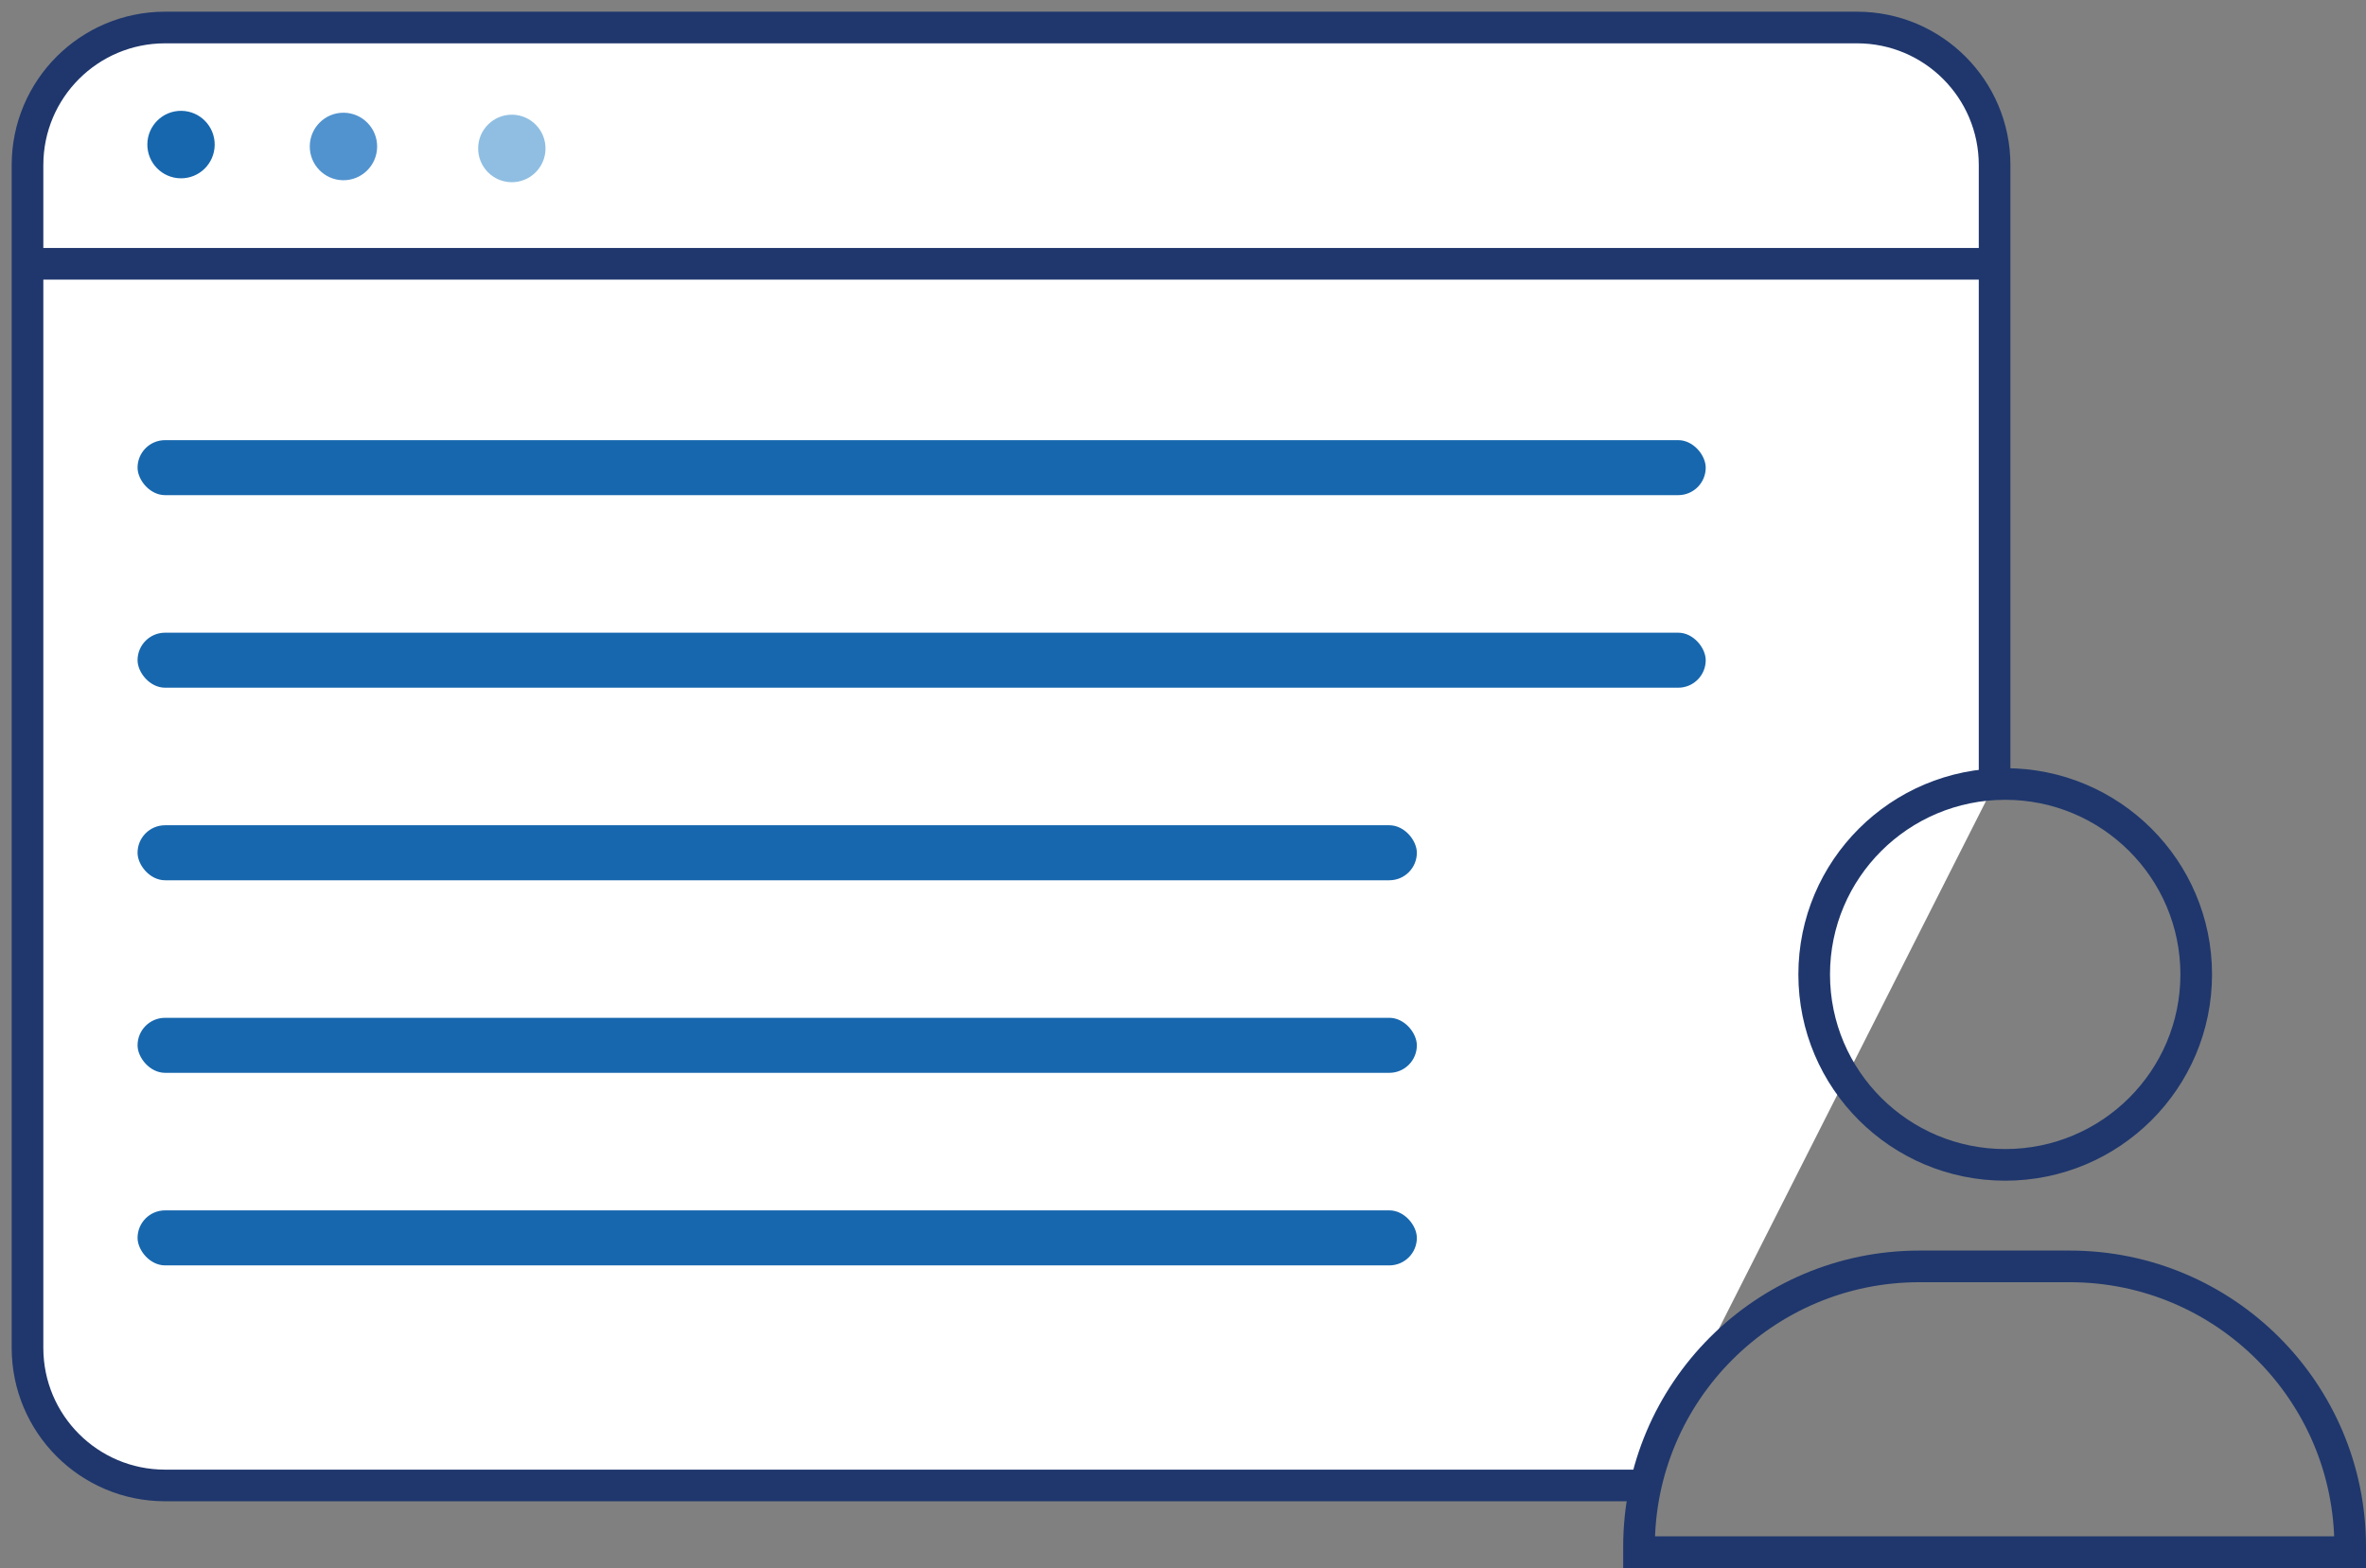
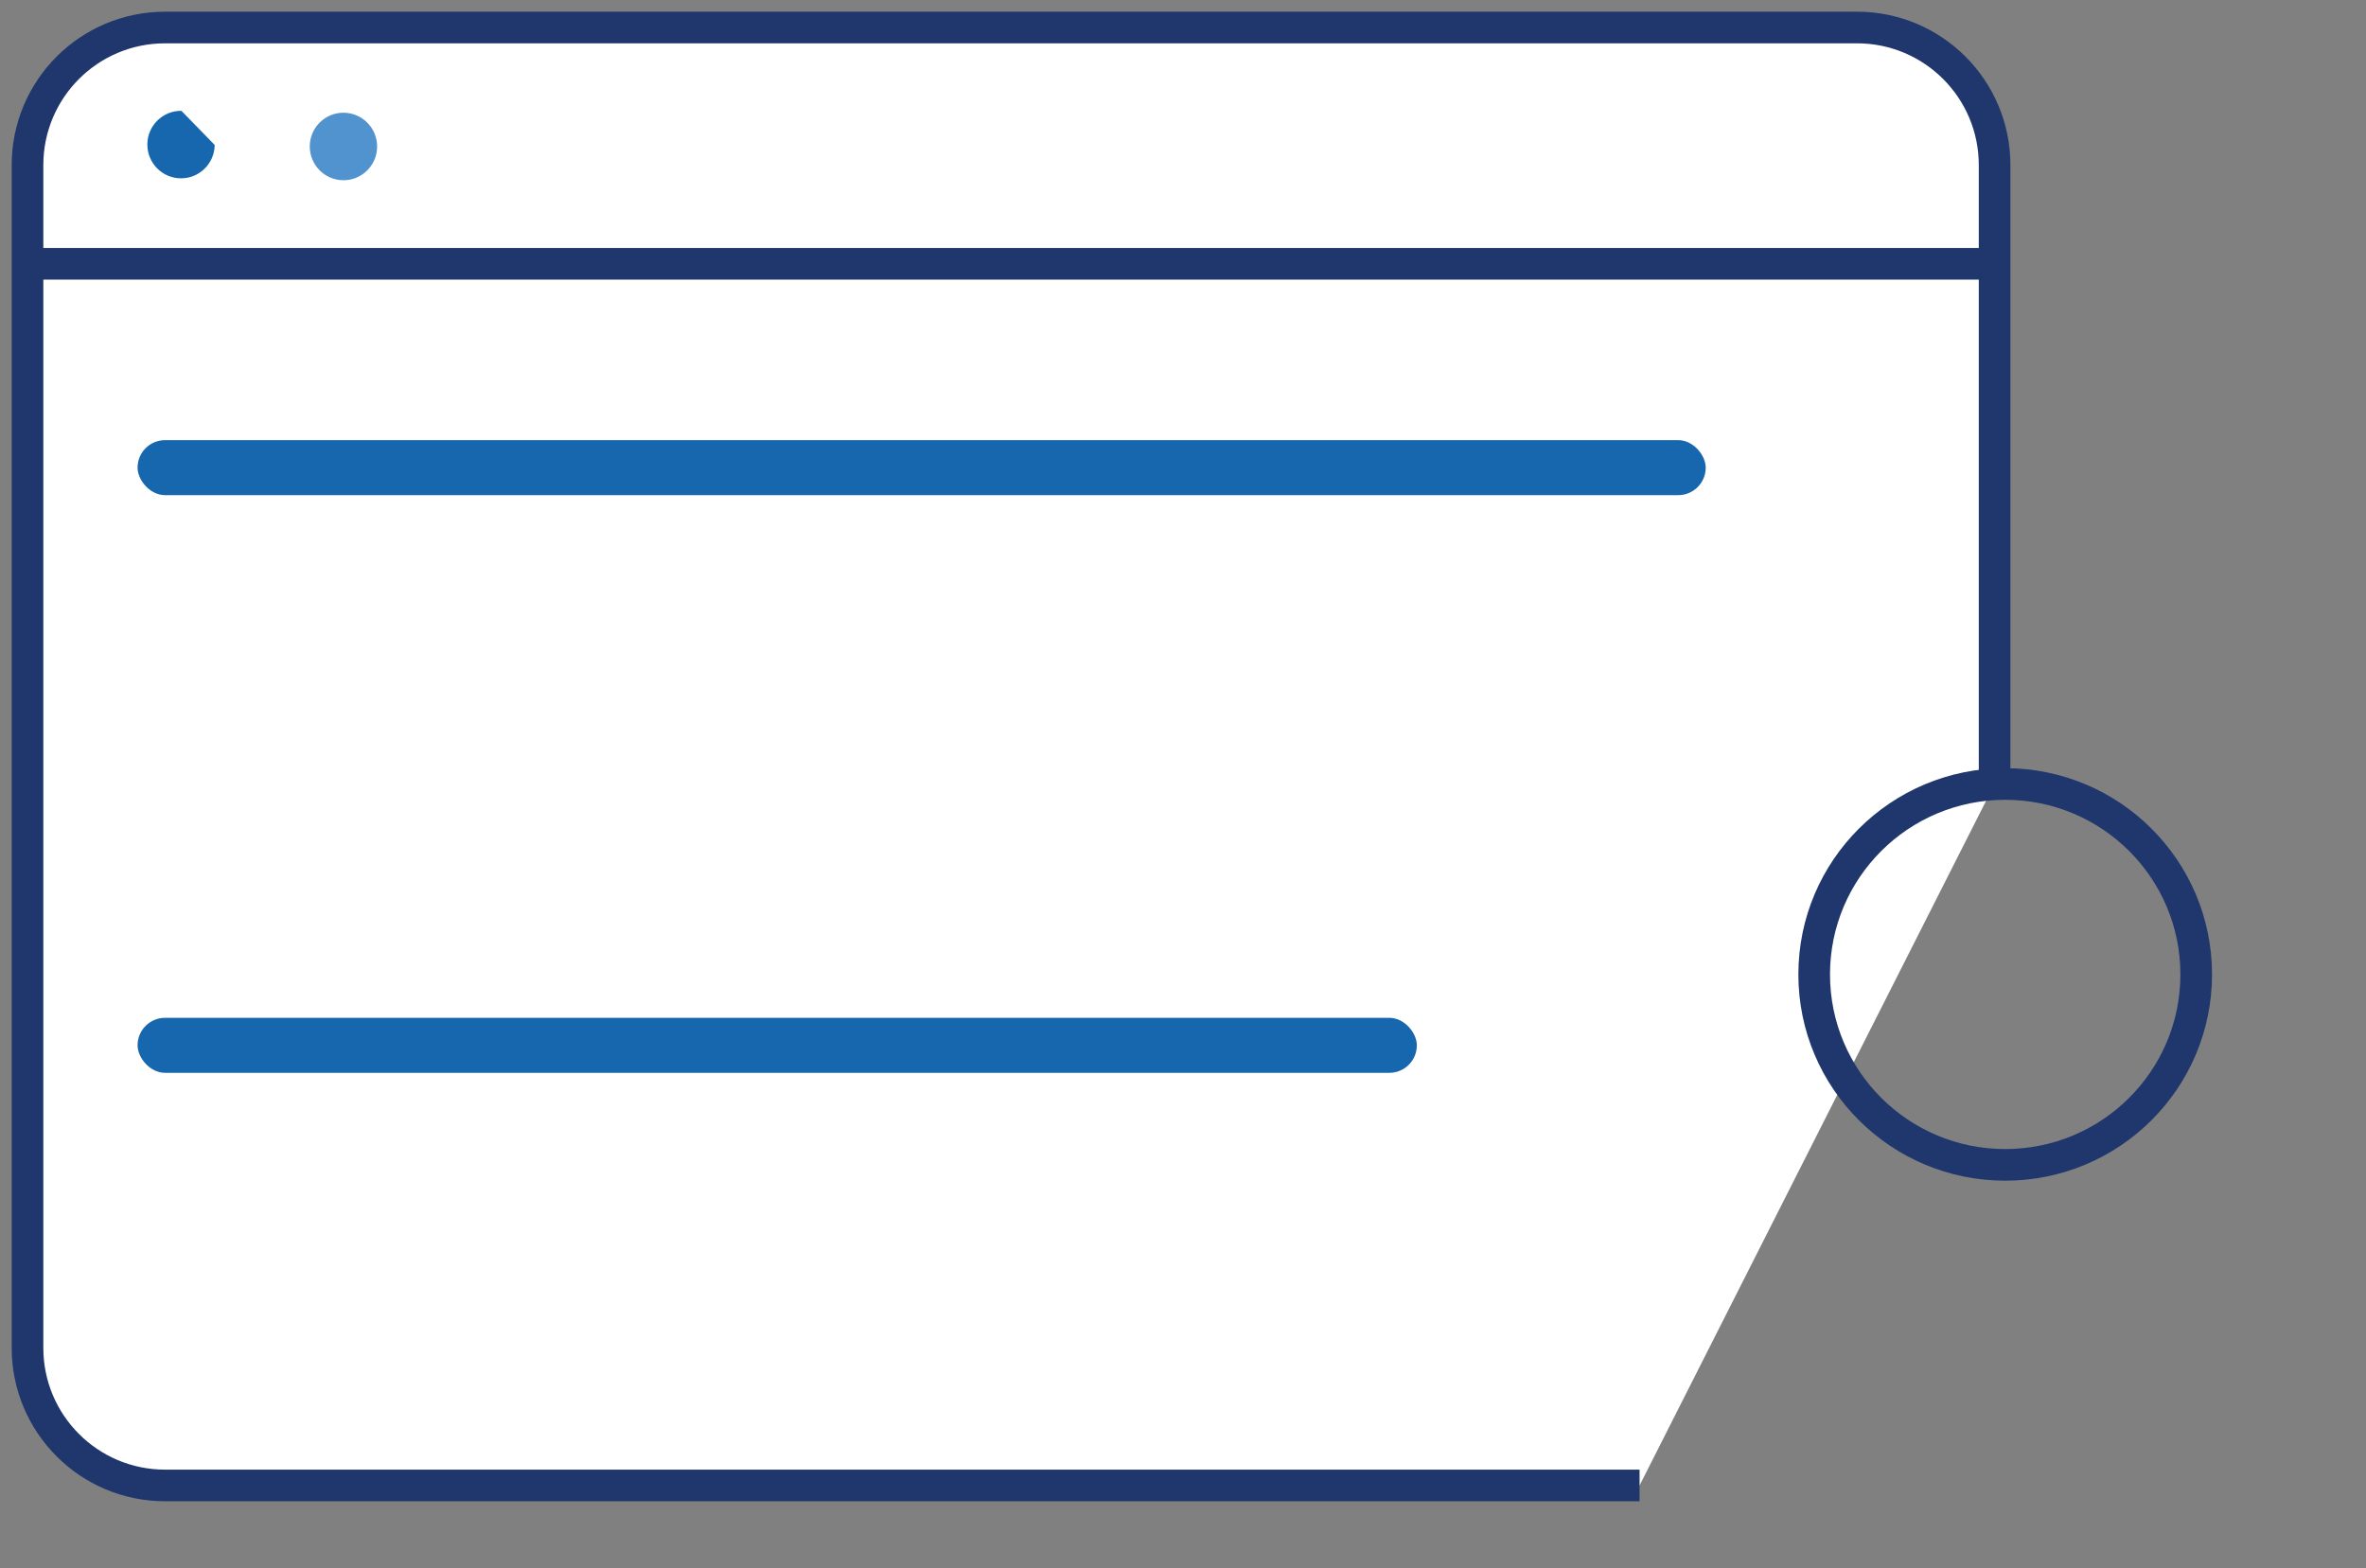
<svg xmlns="http://www.w3.org/2000/svg" width="172px" height="114px" viewBox="0 0 172 114" version="1.1">
  <rect x="0" y="0" width="172" height="114" fill="#808080" stroke="none" />
  <title>icon</title>
  <desc>Created with Sketch.</desc>
  <g id="Page-1" stroke="none" stroke-width="1" fill="none" fill-rule="evenodd">
    <g id="11_3_Ted_Youth_thank_desktop" transform="translate(-553, -289)">
      <g id="text" transform="translate(465, 291)">
        <g id="icon" transform="translate(90, 0)">
          <path d="M117.191,106 L10,106 C4.477,106 0,101.523 0,96 L0,10 C0,4.477 4.477,0 10,0 L133,0 C138.523,0 143,4.477 143,10 L143,55" id="Path" stroke="#1F376D" stroke-width="2.3" fill="#FFFFFF" />
          <g id="Group" transform="translate(116, 55)" stroke="#1F376D" stroke-width="2.3">
-             <path d="M1.15,55.85 L52.85,55.85 L52.85,55.462 C52.85,44.201 43.722,35.073 32.462,35.073 L21.538,35.073 C10.278,35.073 1.15,44.201 1.15,55.462 L1.15,55.85 Z" id="Rectangle" />
            <ellipse id="Oval" cx="27.771" cy="13.846" rx="13.886" ry="13.846" />
          </g>
-           <path d="M13.591,8.795 C13.434,10.142 12.219,11.106 10.876,10.948 C9.533,10.791 8.572,9.572 8.728,8.227 C8.885,6.881 10.101,5.917 11.444,6.074 C12.787,6.231 13.748,7.449 13.591,8.795" id="Fill-13" fill="#1767AE" transform="translate(11.16, 8.511) rotate(-6) translate(-11.16, -8.511) " />
+           <path d="M13.591,8.795 C13.434,10.142 12.219,11.106 10.876,10.948 C9.533,10.791 8.572,9.572 8.728,8.227 C8.885,6.881 10.101,5.917 11.444,6.074 " id="Fill-13" fill="#1767AE" transform="translate(11.16, 8.511) rotate(-6) translate(-11.16, -8.511) " />
          <path d="M25.4,8.934 C25.243,10.28 24.027,11.245 22.684,11.087 C21.341,10.93 20.38,9.711 20.536,8.366 C20.694,7.019 21.909,6.055 23.251,6.212 C24.595,6.37 25.556,7.588 25.4,8.934" id="Fill-14" fill="#5193CF" transform="translate(22.968, 8.65) rotate(-6) translate(-22.968, -8.65) " />
-           <path d="M37.64,9.078 C37.483,10.424 36.267,11.387 34.924,11.231 C33.581,11.074 32.62,9.855 32.776,8.509 C32.933,7.163 34.149,6.199 35.492,6.356 C36.835,6.513 37.797,7.732 37.64,9.078" id="Fill-15" fill="#8FBEE2" transform="translate(35.208, 8.793) rotate(-6) translate(-35.208, -8.793) " />
          <path d="M14.488,96.027 C14.656,95.995 14.822,95.961 14.984,95.927 L15.212,95.875 L14.984,95.927 C14.821,95.962 14.656,95.995 14.488,96.027" id="Fill-27" fill="#AEBBA7" />
          <path d="M0,17.179 L143,17.179" id="Path-2" stroke="#1F376D" stroke-width="2.3" />
          <rect id="Rectangle" fill="#1767AE" x="8" y="30" width="114" height="4" rx="2" />
-           <rect id="Rectangle-Copy" fill="#1767AE" x="8" y="44" width="114" height="4" rx="2" />
-           <rect id="Rectangle-Copy-2" fill="#1767AE" x="8" y="58" width="93" height="4" rx="2" />
          <rect id="Rectangle-Copy-3" fill="#1767AE" x="8" y="72" width="93" height="4" rx="2" />
-           <rect id="Rectangle-Copy-4" fill="#1767AE" x="8" y="86" width="93" height="4" rx="2" />
        </g>
      </g>
    </g>
  </g>
</svg>